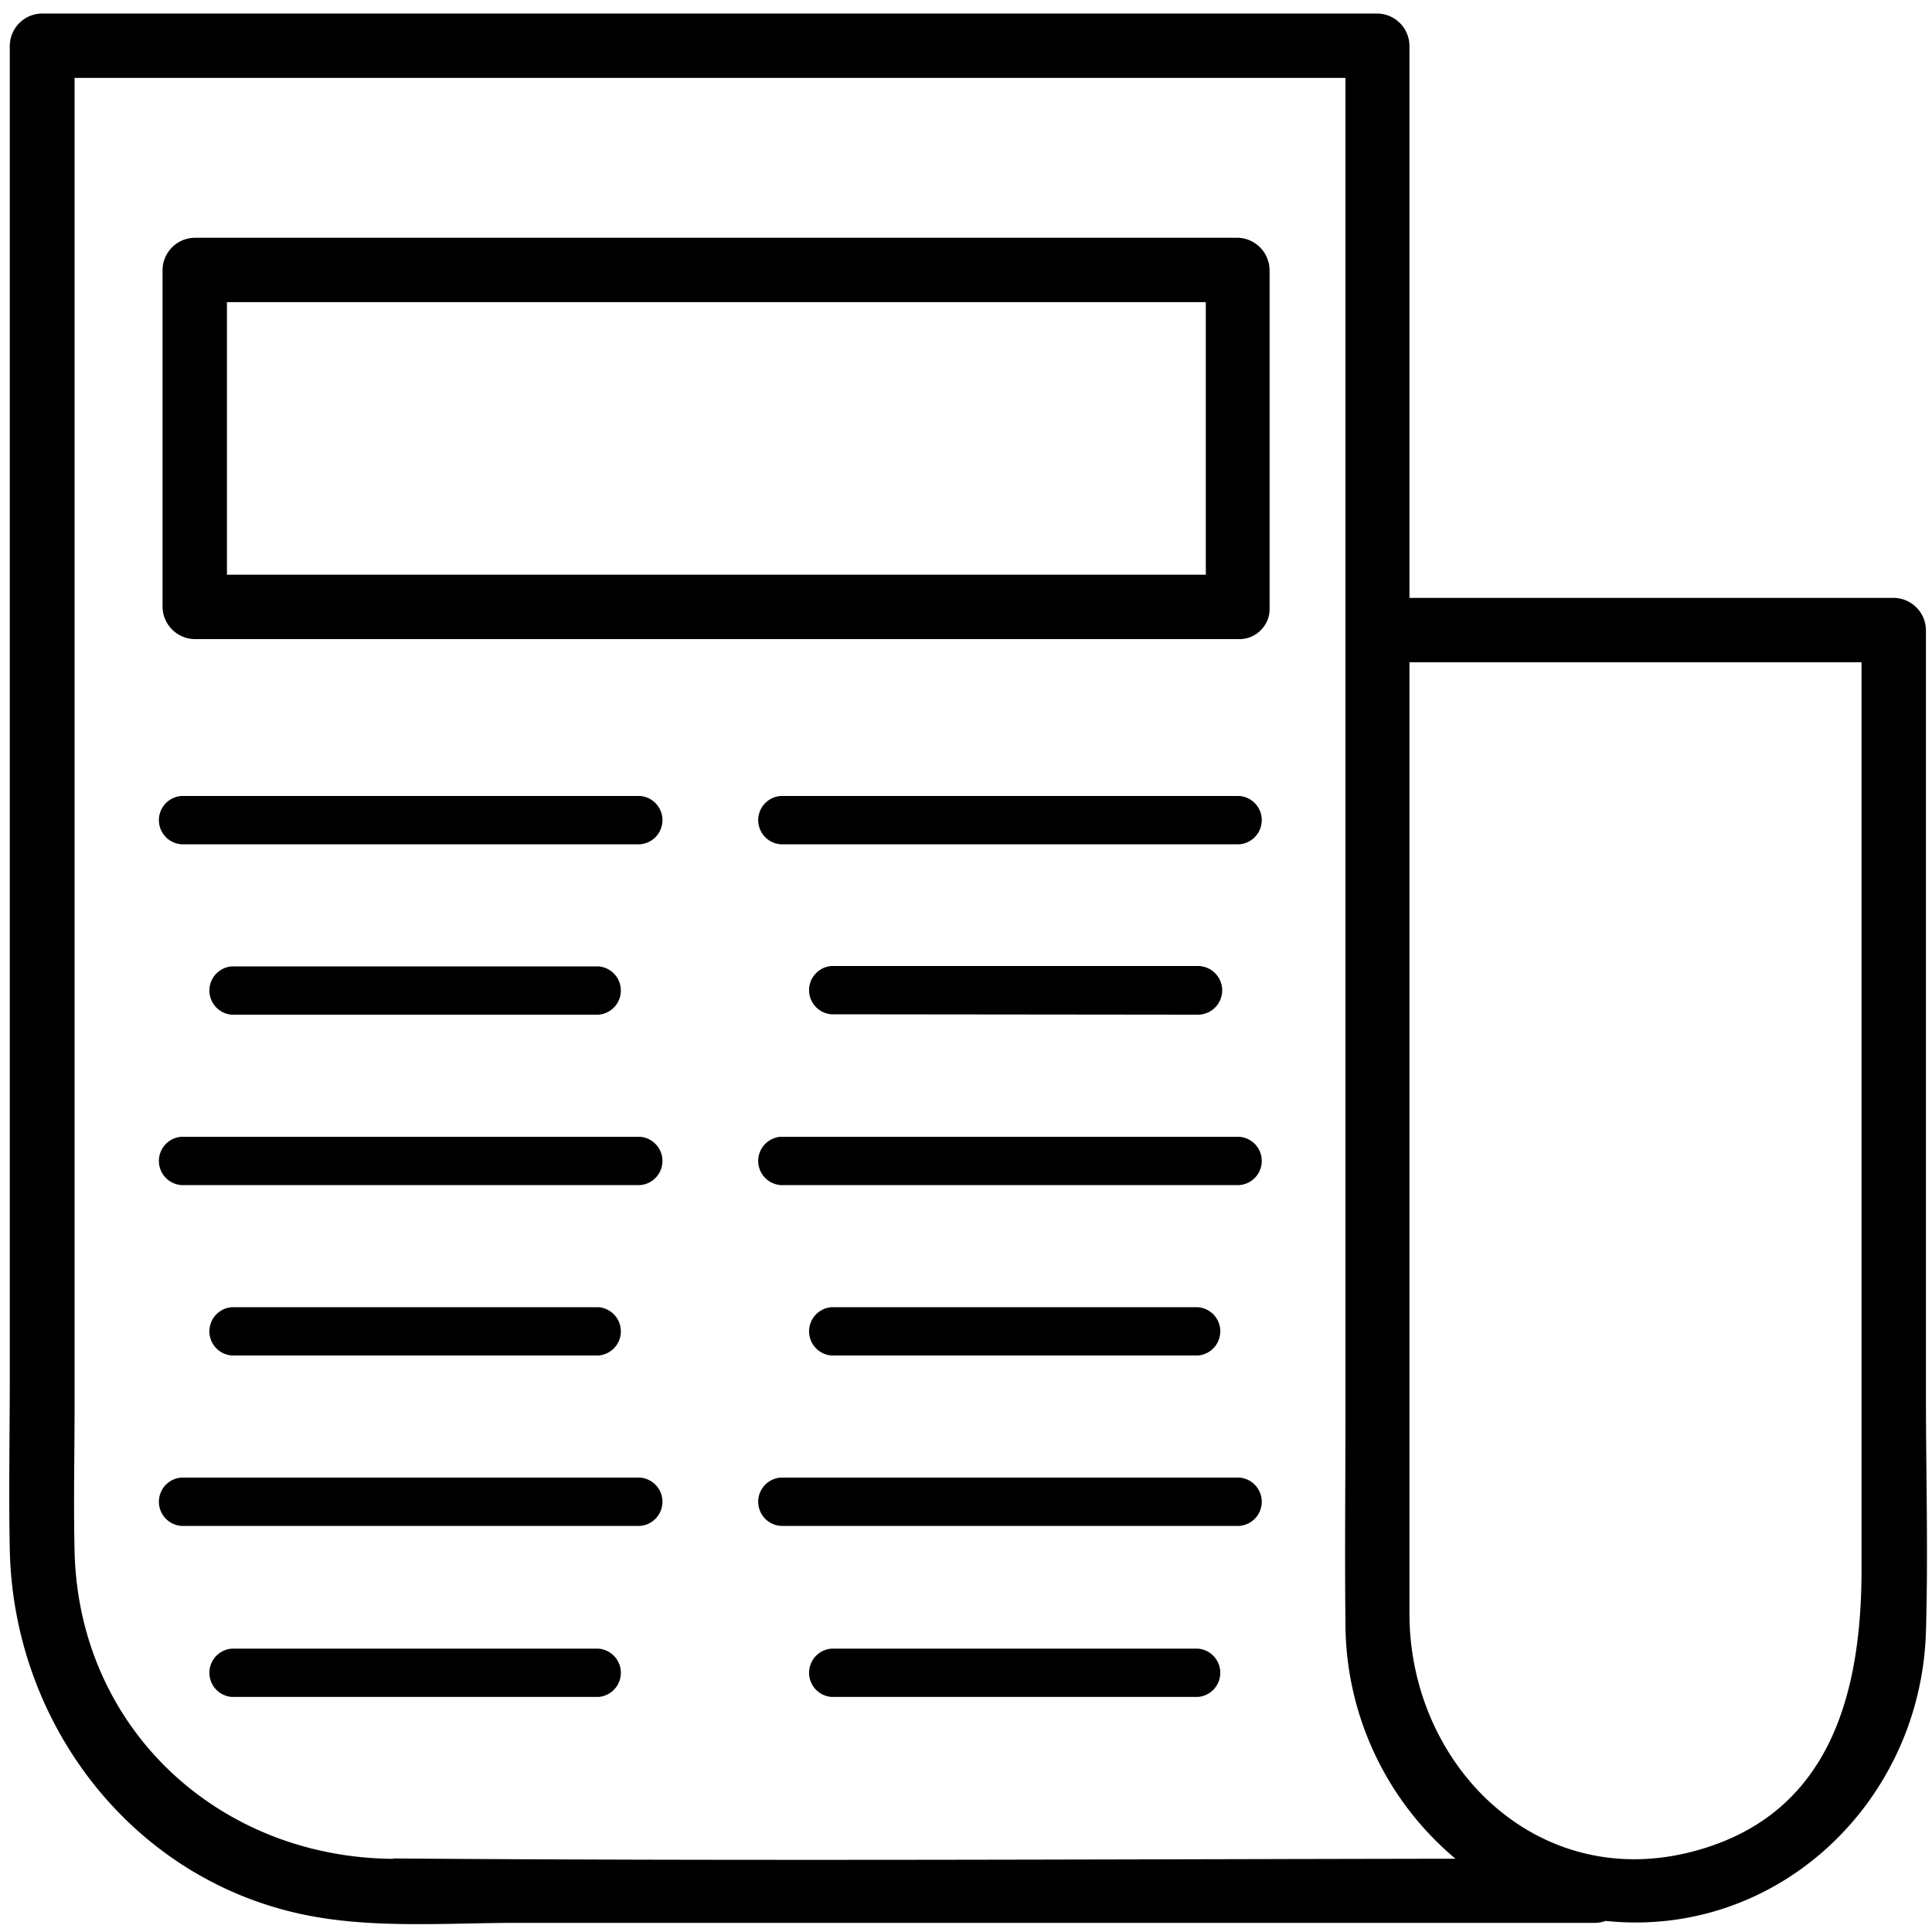
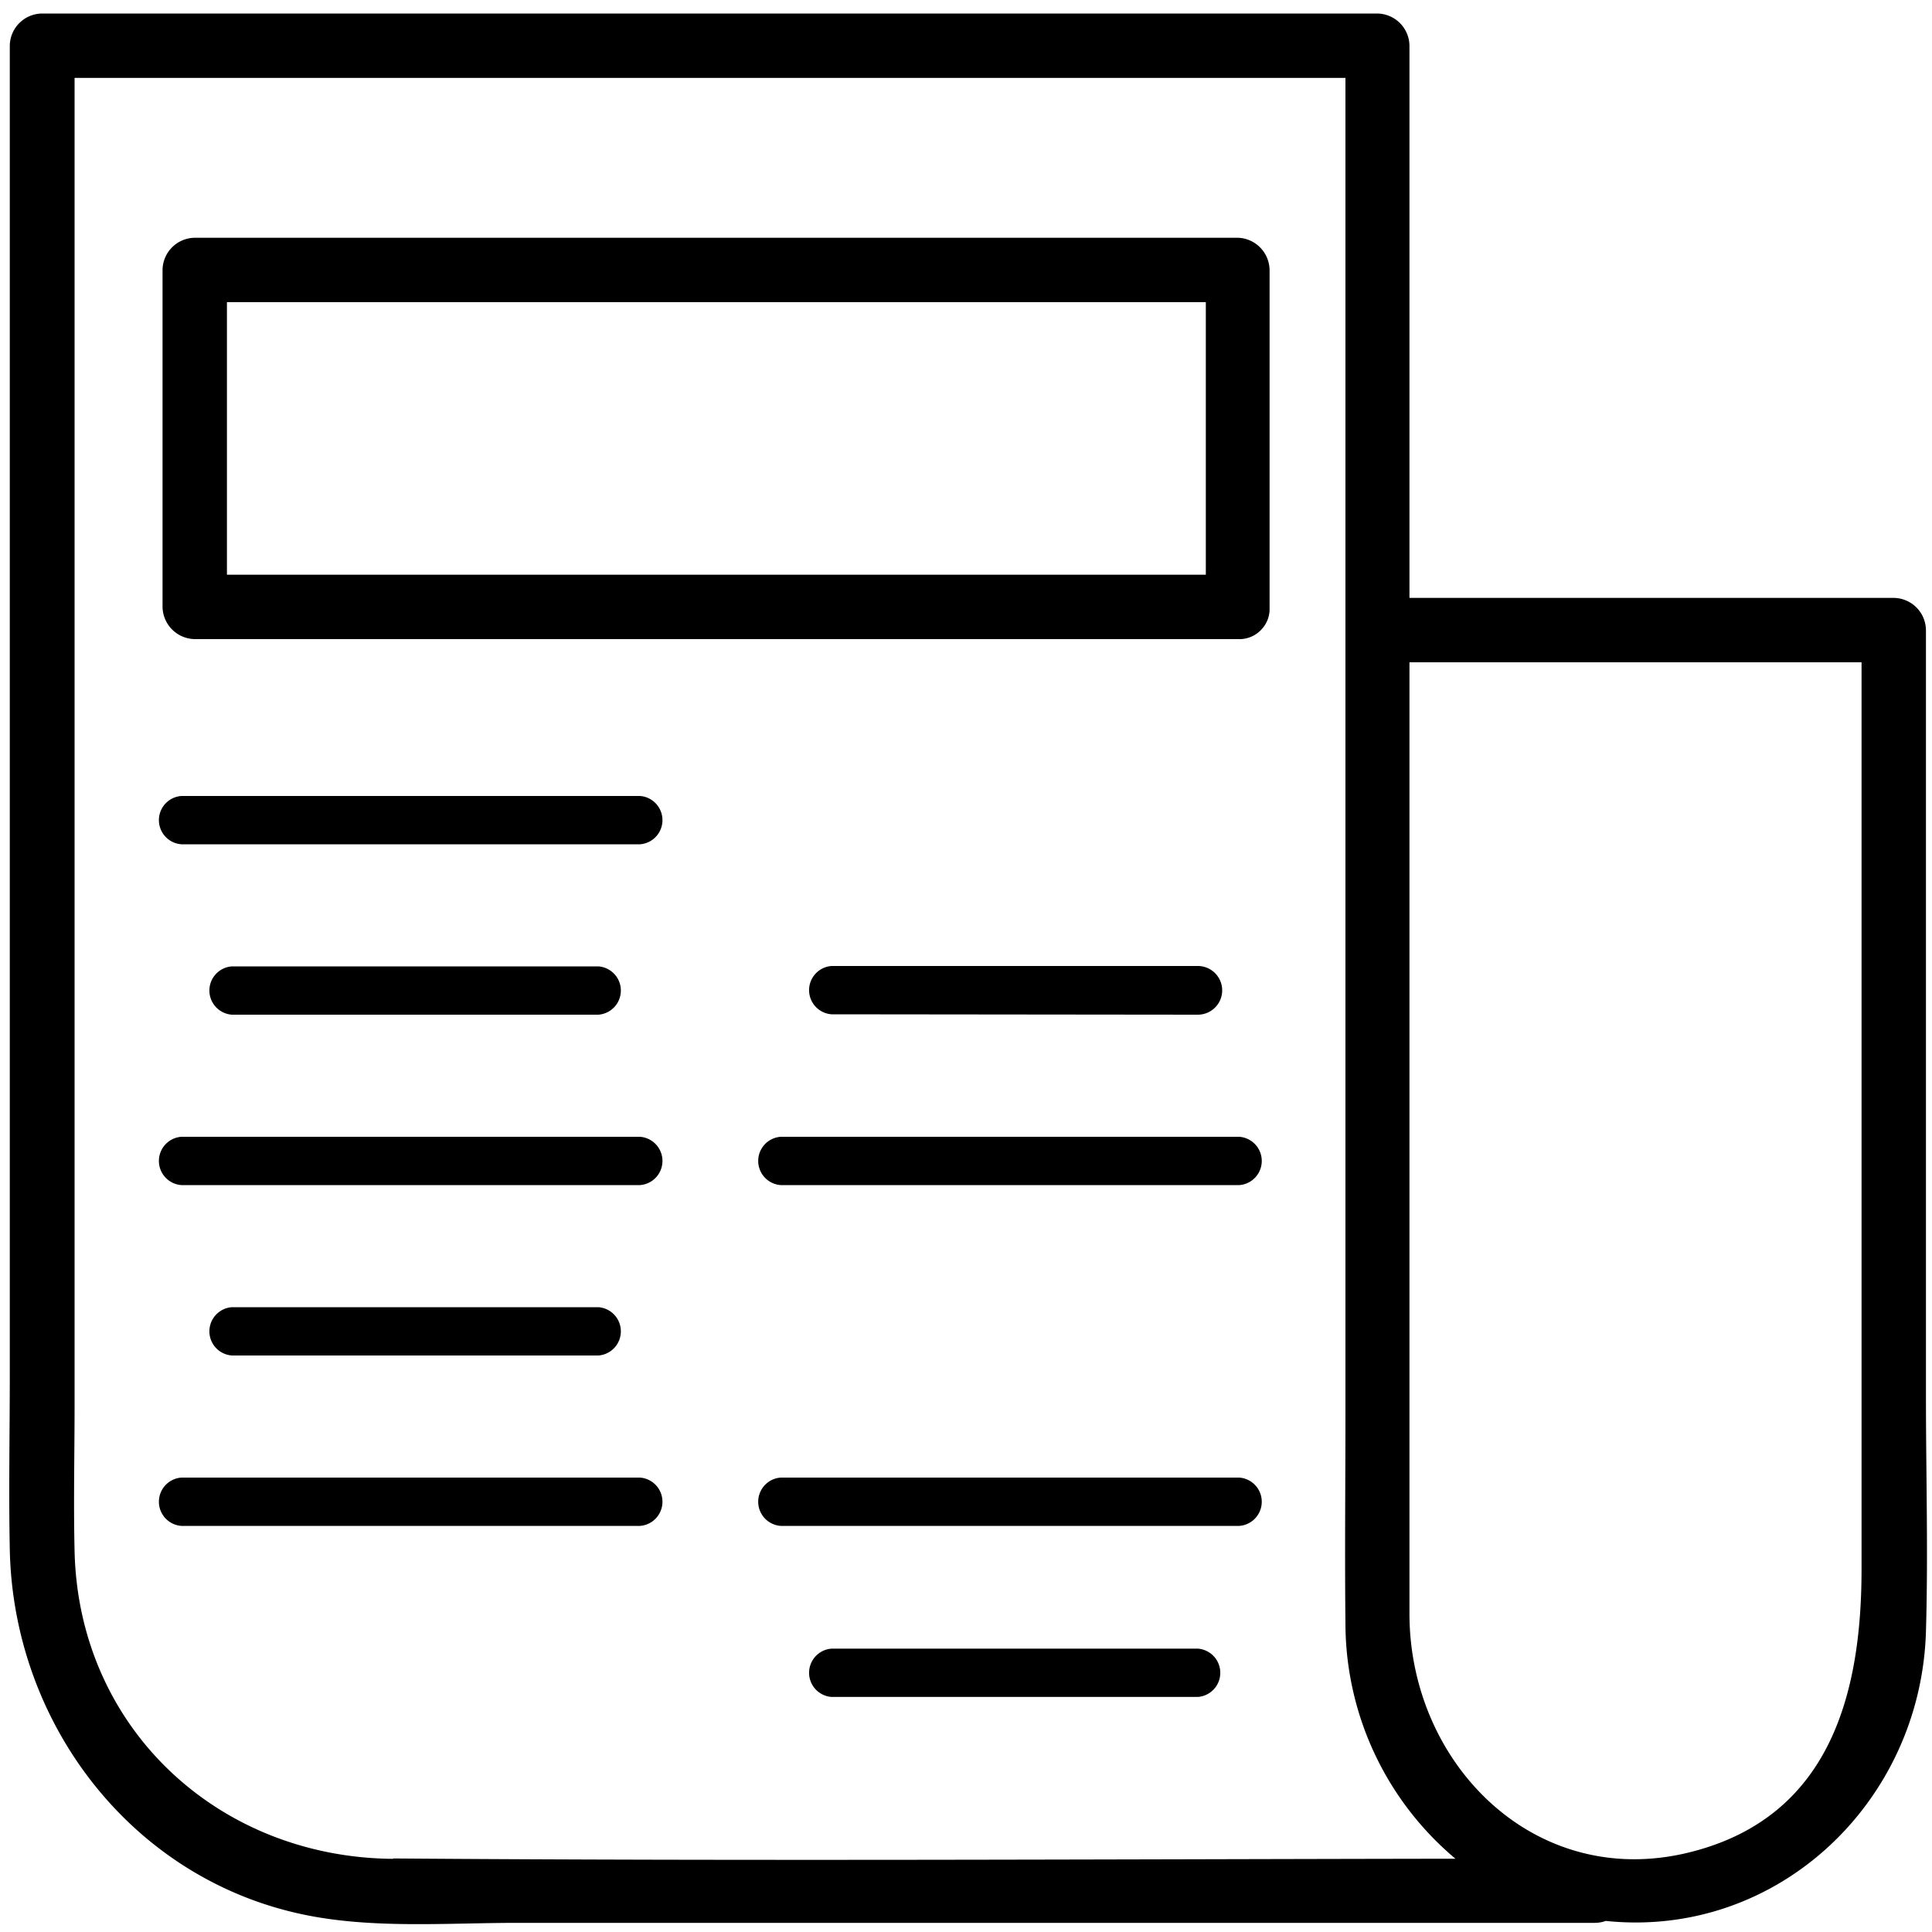
<svg xmlns="http://www.w3.org/2000/svg" id="Vrstva_1" data-name="Vrstva 1" viewBox="0 0 150 150">
  <defs>
    <style>.cls-1{fill:#000000;}</style>
  </defs>
  <title>icon</title>
  <path class="cls-1" d="M149.53,108.32V48.92a2.53,2.53,0,0,0-2.5-2.5h-37.6V3.55a2.53,2.53,0,0,0-2.5-2.5H3.26a2.53,2.53,0,0,0-2.5,2.5v103.2c0,4.52-.09,9,0,13.56.27,13.41,9.36,25.49,22.73,28.32,5.37,1.14,11.21.66,16.66.66h83.67a2.52,2.52,0,0,0,.85-.15c13.34,1.38,24.47-9.24,24.86-22.47C149.71,120.57,149.53,114.43,149.53,108.32Zm-119,36c-13.56-.1-24.42-10.12-24.74-23.88-.09-3.8,0-7.6,0-11.4V6.05h98.67V109.87c0,5.4-.06,10.8,0,16.2A23.9,23.9,0,0,0,113,144.31C85.48,144.35,58,144.5,30.5,144.29Zm114-22.51c0,9.46-2.31,19-12.88,21.88-12.18,3.35-22.15-6.53-22.22-18.29,0-5.53,0-11.06,0-16.59V51.42h35.1v70.36Z" />
  <path class="cls-1" d="M96.12,18.46h-81a2.53,2.53,0,0,0-2.5,2.5V47.12a2.54,2.54,0,0,0,2.5,2.5h81A2.32,2.32,0,0,0,97.81,49a.3.3,0,0,0,.08-.08.12.12,0,0,0,0,0,2.29,2.29,0,0,0,.68-1.7V21A2.54,2.54,0,0,0,96.12,18.46Zm-2.5,26.16h-76V23.46h76Z" />
  <path class="cls-1" d="M49.69,61.8H14.08a1.88,1.88,0,0,0,0,3.75H49.69A1.88,1.88,0,0,0,49.69,61.8Z" />
  <path class="cls-1" d="M46.46,78.78a1.88,1.88,0,0,0,0-3.75H18a1.88,1.88,0,0,0,0,3.75Z" />
  <path class="cls-1" d="M49.69,88.26H14.08a1.88,1.88,0,0,0,0,3.75H49.69A1.88,1.88,0,0,0,49.69,88.26Z" />
  <path class="cls-1" d="M46.46,105.24a1.88,1.88,0,0,0,0-3.75H18a1.88,1.88,0,0,0,0,3.75Z" />
  <path class="cls-1" d="M49.69,114.72H14.08a1.88,1.88,0,0,0,0,3.75H49.69A1.88,1.88,0,0,0,49.69,114.72Z" />
-   <path class="cls-1" d="M46.46,128H18a1.88,1.88,0,0,0,0,3.75H46.46A1.88,1.88,0,0,0,46.46,128Z" />
-   <path class="cls-1" d="M96.22,61.8H60.61a1.88,1.88,0,0,0,0,3.75H96.22A1.88,1.88,0,0,0,96.22,61.8Z" />
+   <path class="cls-1" d="M96.22,61.8H60.61H96.22A1.88,1.88,0,0,0,96.22,61.8Z" />
  <path class="cls-1" d="M93,78.78A1.88,1.88,0,0,0,93,75H64.56a1.88,1.88,0,0,0,0,3.75Z" />
  <path class="cls-1" d="M96.22,88.26H60.61a1.88,1.88,0,0,0,0,3.75H96.22A1.88,1.88,0,0,0,96.22,88.26Z" />
-   <path class="cls-1" d="M93,105.24a1.88,1.88,0,0,0,0-3.75H64.56a1.88,1.88,0,0,0,0,3.75Z" />
  <path class="cls-1" d="M96.22,114.72H60.61a1.88,1.88,0,0,0,0,3.75H96.22A1.88,1.88,0,0,0,96.22,114.72Z" />
  <path class="cls-1" d="M93,128H64.56a1.88,1.88,0,0,0,0,3.75H93A1.88,1.88,0,0,0,93,128Z" />
</svg>